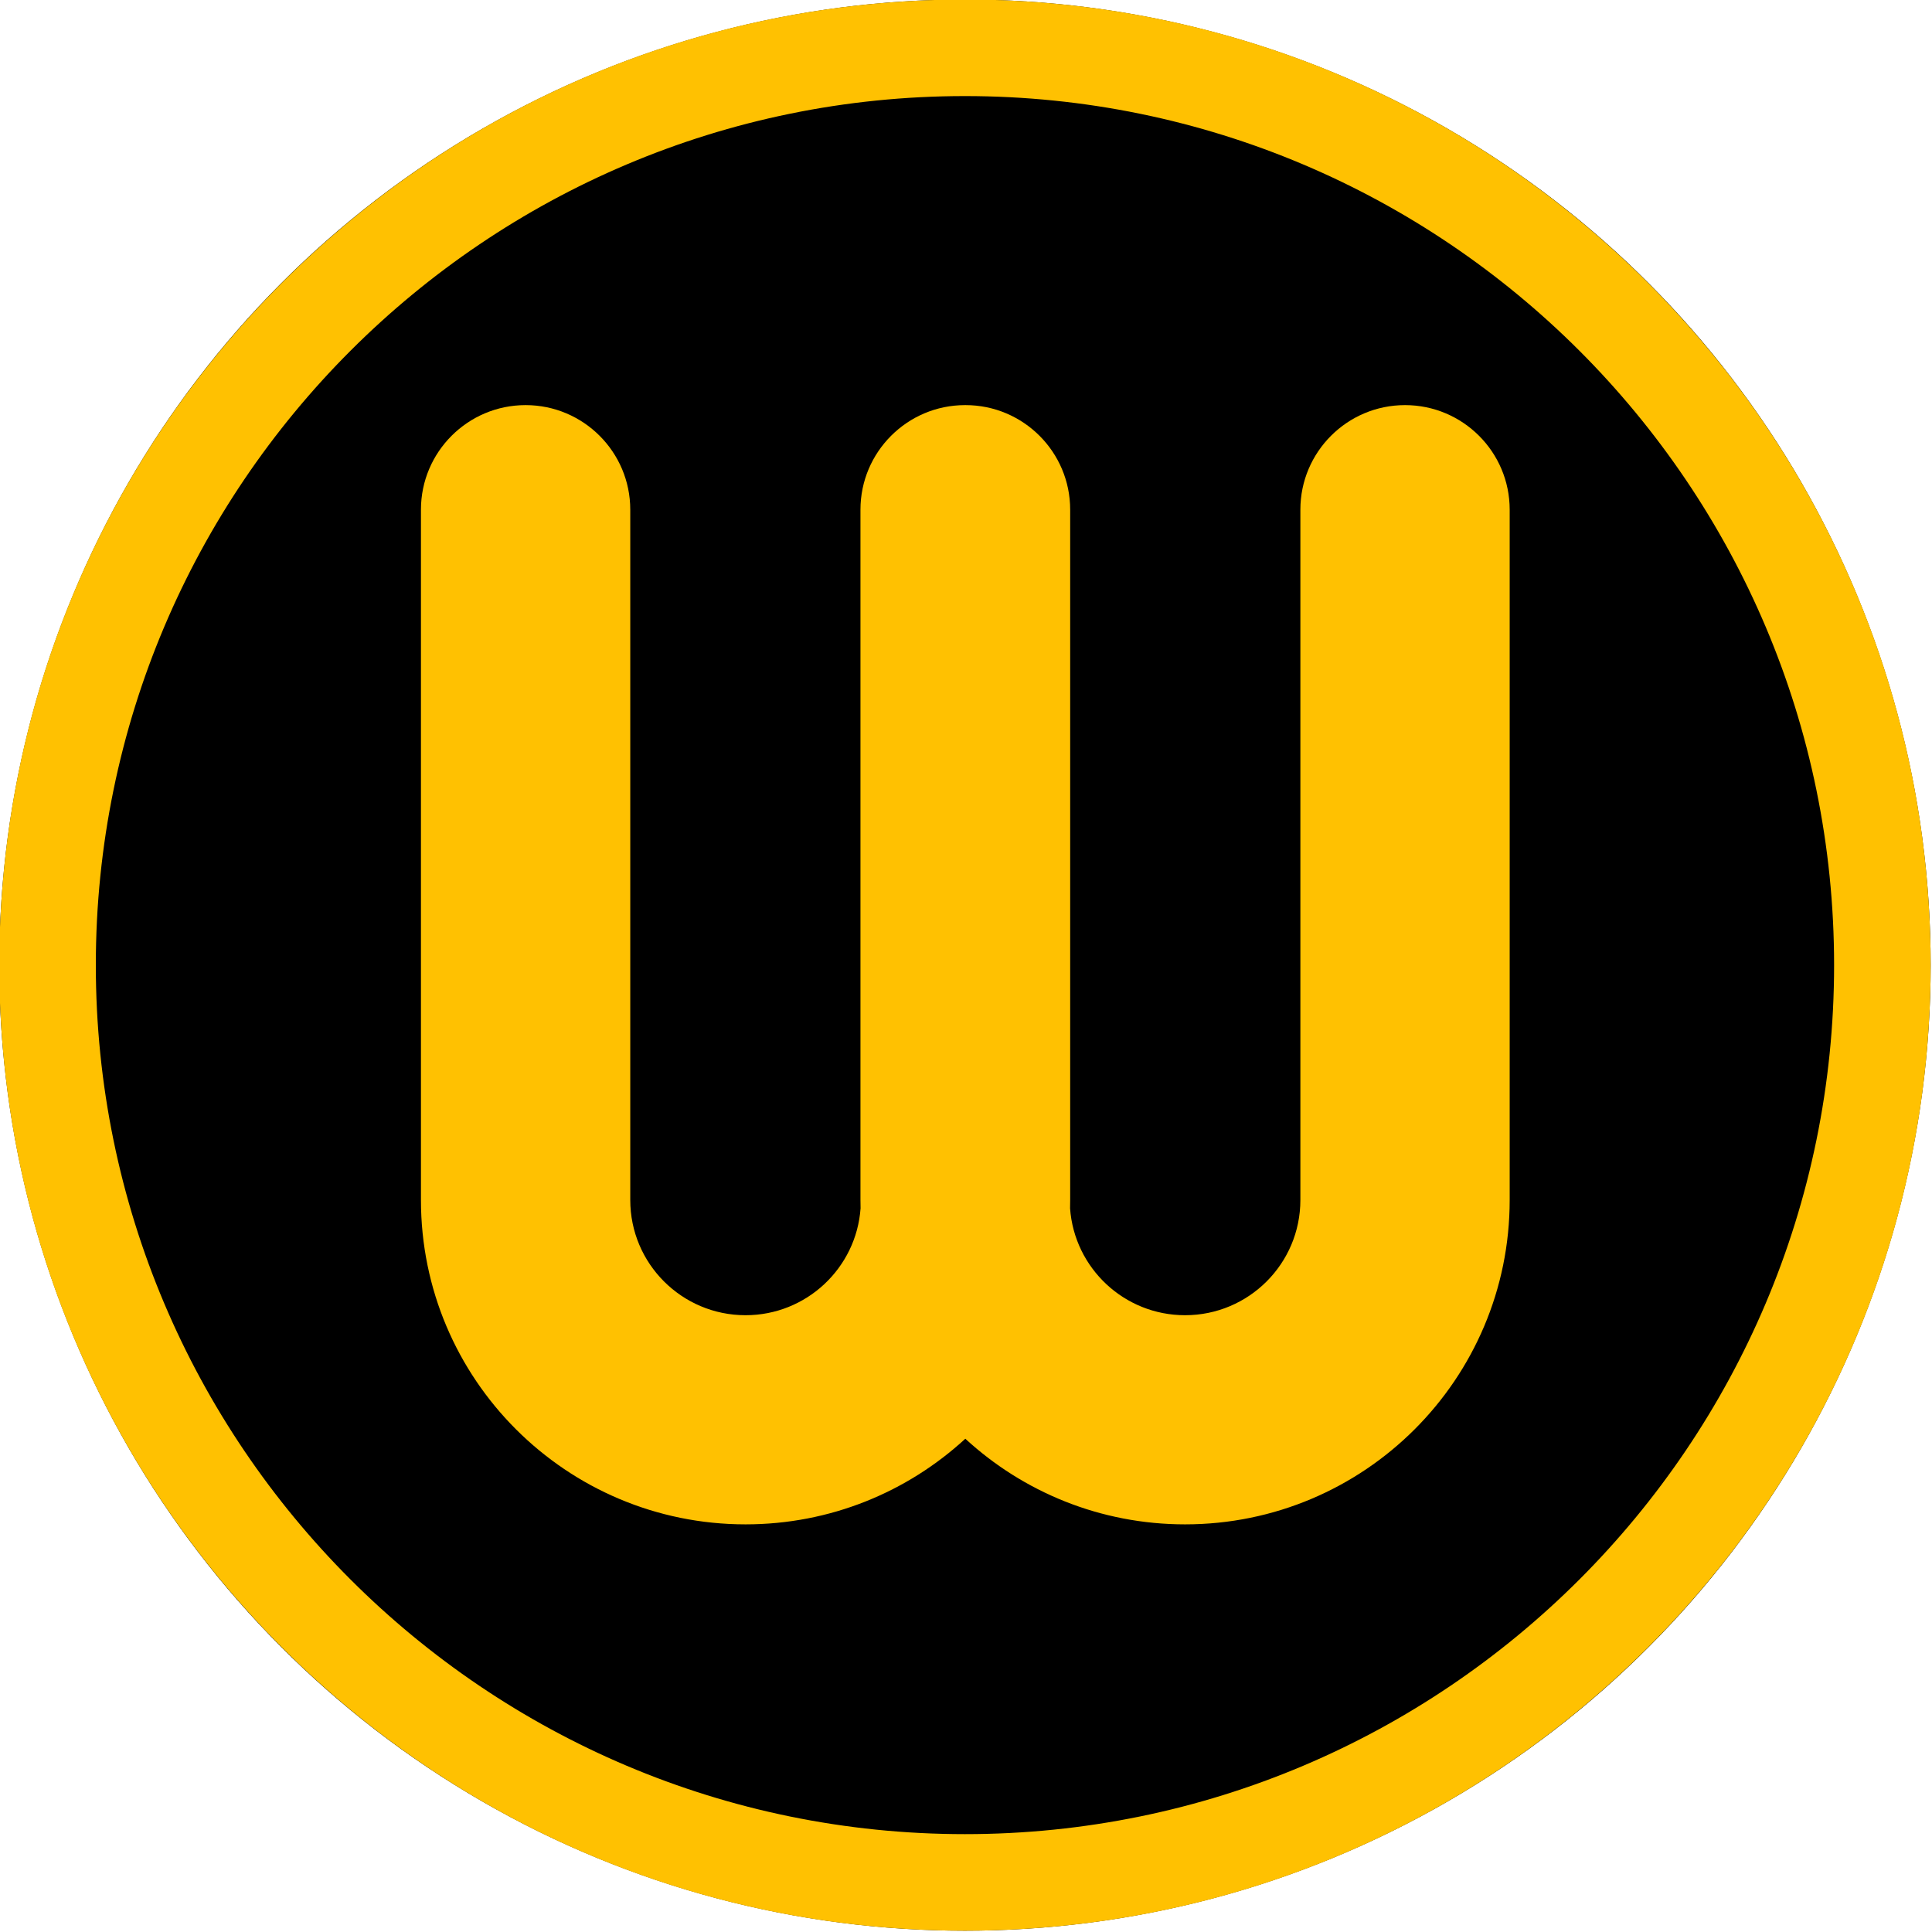
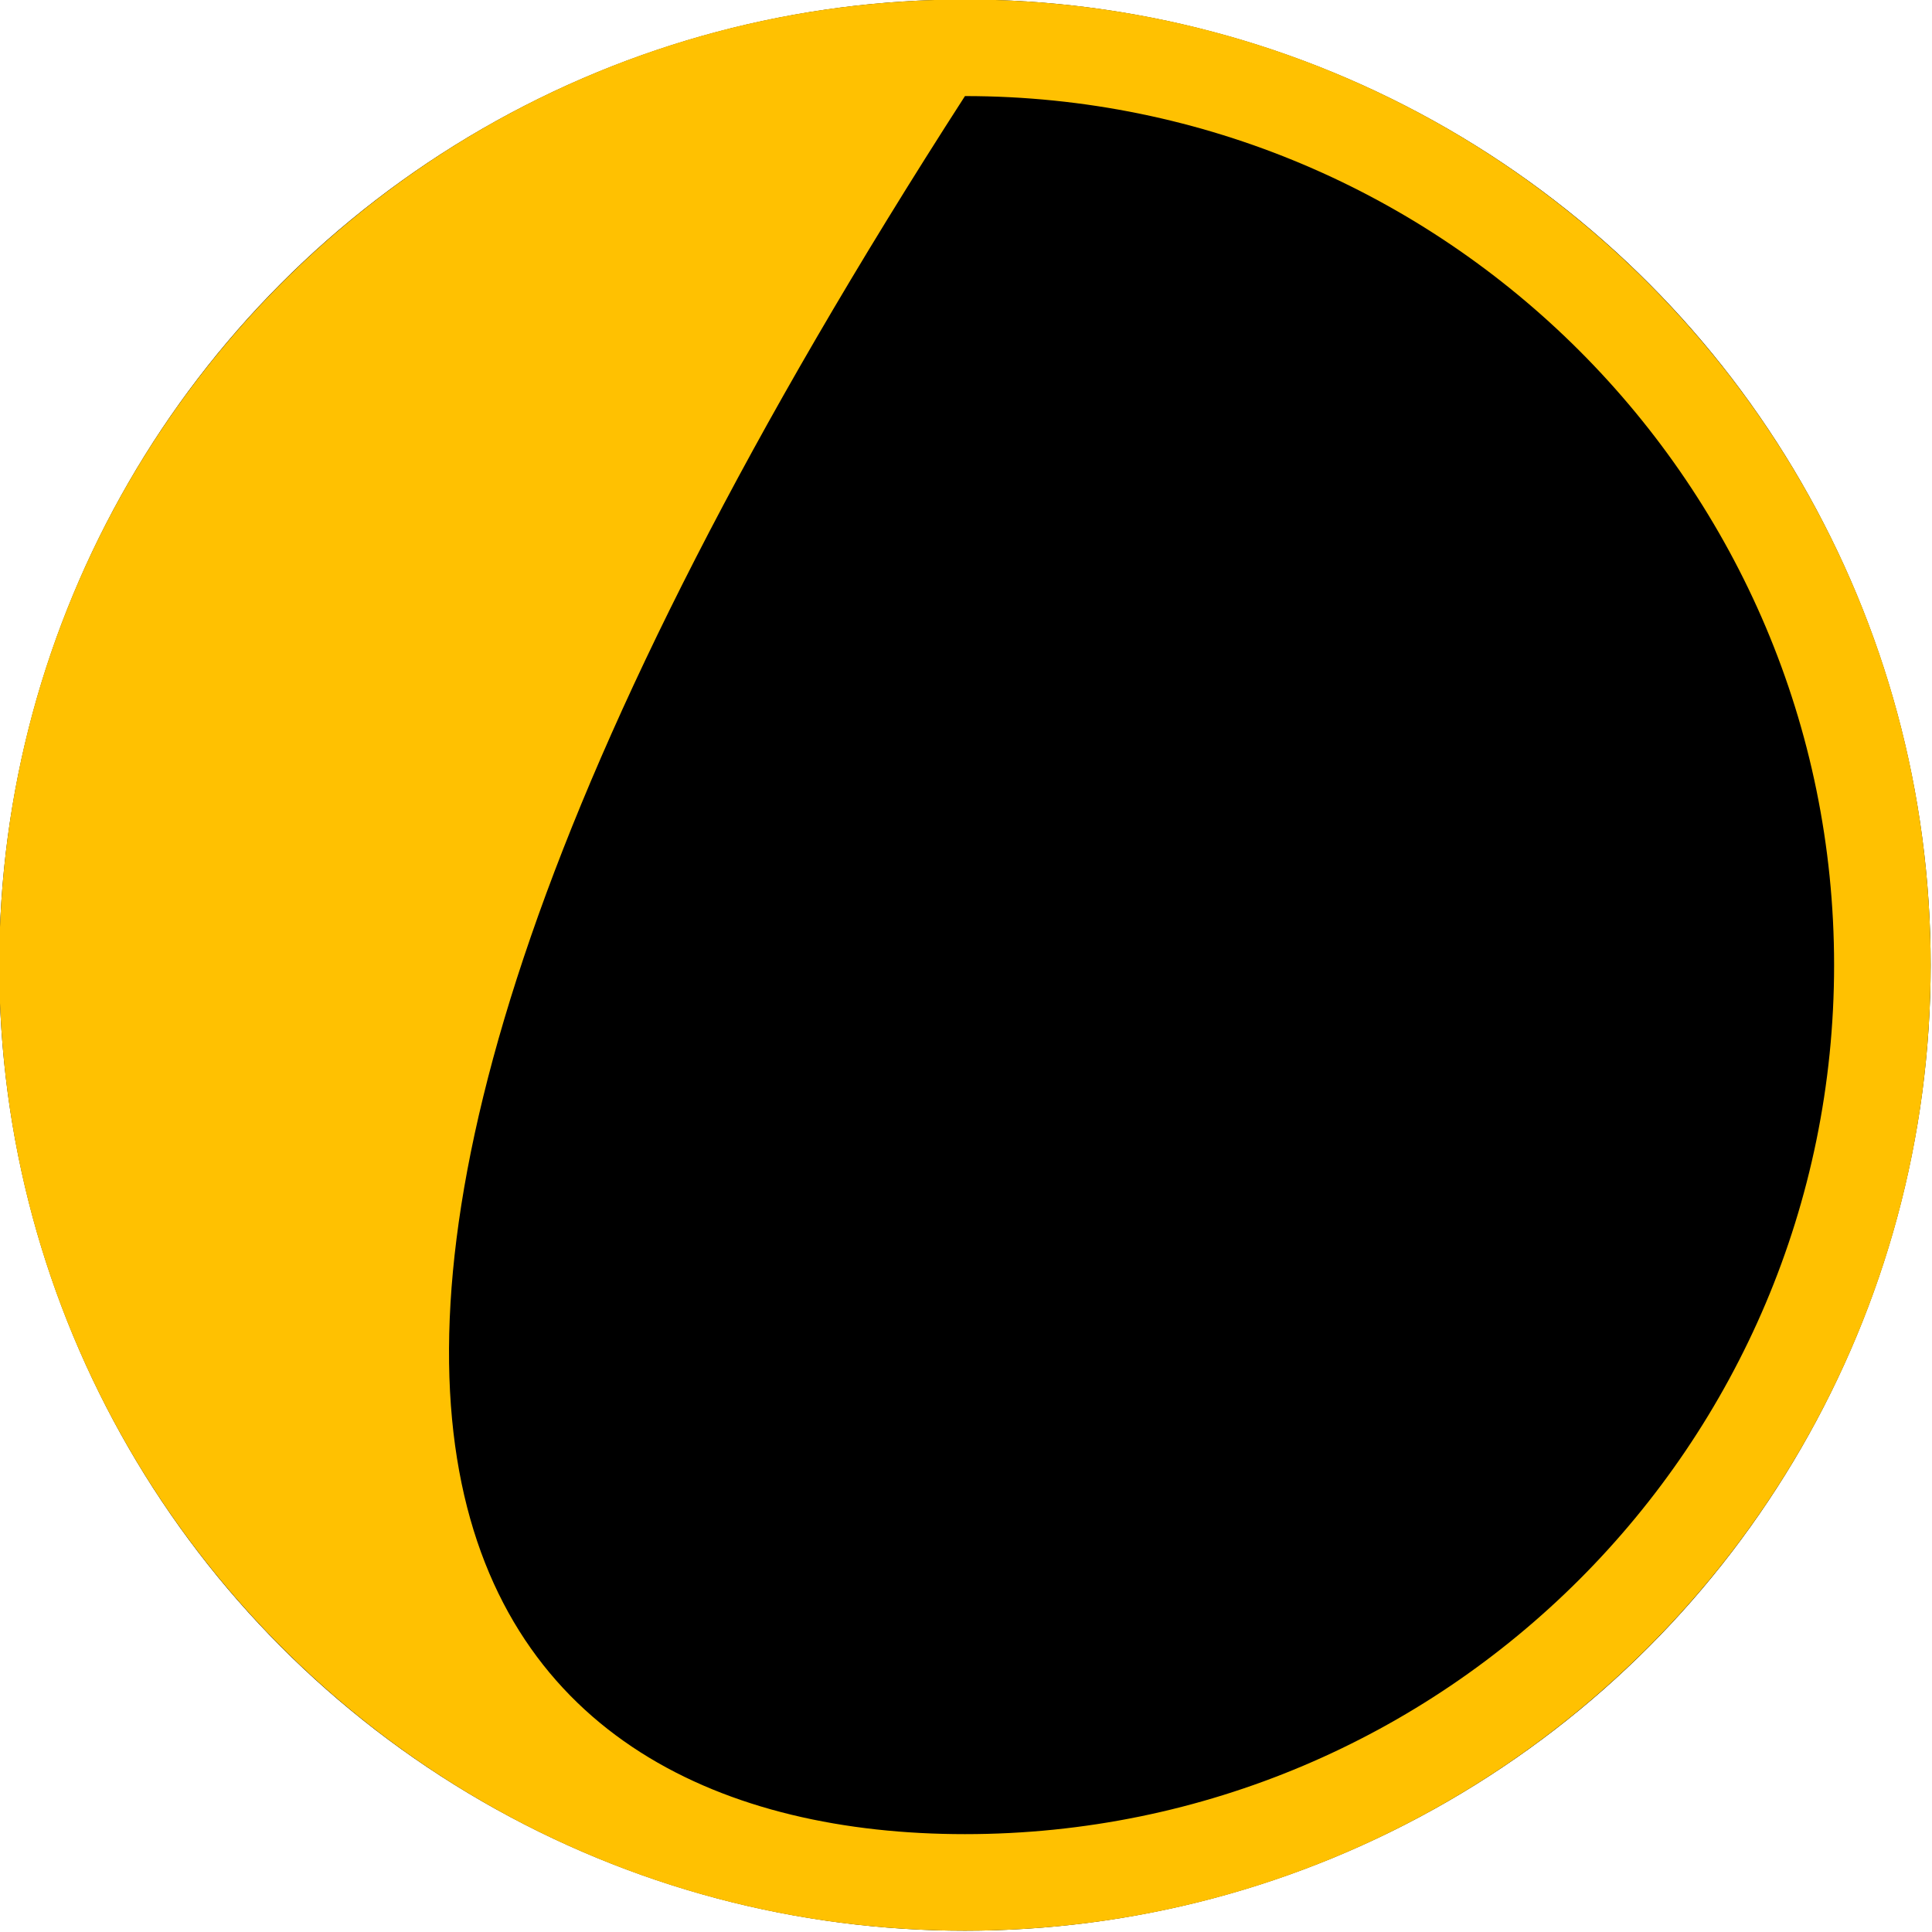
<svg xmlns="http://www.w3.org/2000/svg" width="100%" height="100%" viewBox="0 0 588 588" version="1.1" xml:space="preserve" style="fill-rule:evenodd;clip-rule:evenodd;stroke-linejoin:round;stroke-miterlimit:2;">
  <g transform="matrix(1,0,0,1,-1278,-126.094)">
    <g transform="matrix(3.15,0,0,3.15,-2051.53,-129.362)">
      <g transform="matrix(0.743,0,0,0.811,900.77,-158.315)">
        <g transform="matrix(1.346,0,0,1.233,150.666,248.985)">
          <circle cx="137.501" cy="130.738" r="93.297" />
        </g>
        <g transform="matrix(1.346,0,0,1.233,150.666,248.985)">
-           <path d="M137.501,37.44C188.993,37.44 230.798,79.245 230.798,130.738C230.798,182.23 188.993,224.035 137.501,224.035C86.009,224.035 44.204,182.23 44.204,130.738C44.204,79.245 86.009,37.44 137.501,37.44ZM137.501,46.77C91.158,46.77 53.533,84.395 53.533,130.738C53.533,177.081 91.158,214.705 137.501,214.705C183.844,214.705 221.469,177.081 221.469,130.738C221.469,84.395 183.844,46.77 137.501,46.77Z" style="fill:rgb(255,193,1);" />
+           <path d="M137.501,37.44C188.993,37.44 230.798,79.245 230.798,130.738C230.798,182.23 188.993,224.035 137.501,224.035C86.009,224.035 44.204,182.23 44.204,130.738C44.204,79.245 86.009,37.44 137.501,37.44ZM137.501,46.77C53.533,177.081 91.158,214.705 137.501,214.705C183.844,214.705 221.469,177.081 221.469,130.738C221.469,84.395 183.844,46.77 137.501,46.77Z" style="fill:rgb(255,193,1);" />
        </g>
        <g transform="matrix(1.005,0,0,0.92,207.996,292.862)">
-           <path d="M127.157,188.856C119.676,195.741 109.69,199.944 98.722,199.944C75.526,199.944 56.72,181.14 56.72,157.943L56.72,68.55C56.72,61.076 62.788,55.008 70.262,55.008C77.736,55.008 83.804,61.076 83.804,68.55L83.804,157.943C83.804,166.182 90.483,172.861 98.722,172.861C106.599,172.861 113.05,166.757 113.603,159.021C113.594,158.663 113.589,158.303 113.589,157.943L113.589,68.55C113.589,61.076 119.657,55.008 127.131,55.008C127.148,55.008 127.166,55.008 127.183,55.008C134.657,55.008 140.725,61.076 140.725,68.55L140.725,157.943C140.725,158.303 140.72,158.663 140.711,159.021C141.264,166.757 147.715,172.861 155.591,172.861C163.83,172.861 170.51,166.182 170.51,157.943L170.51,68.55C170.51,61.076 176.578,55.008 184.052,55.008C191.525,55.008 197.593,61.076 197.593,68.55L197.593,157.943C197.593,181.14 178.788,199.944 155.591,199.944C144.624,199.944 134.638,195.741 127.157,188.856Z" style="fill:rgb(255,193,1);" />
-         </g>
+           </g>
      </g>
    </g>
  </g>
</svg>